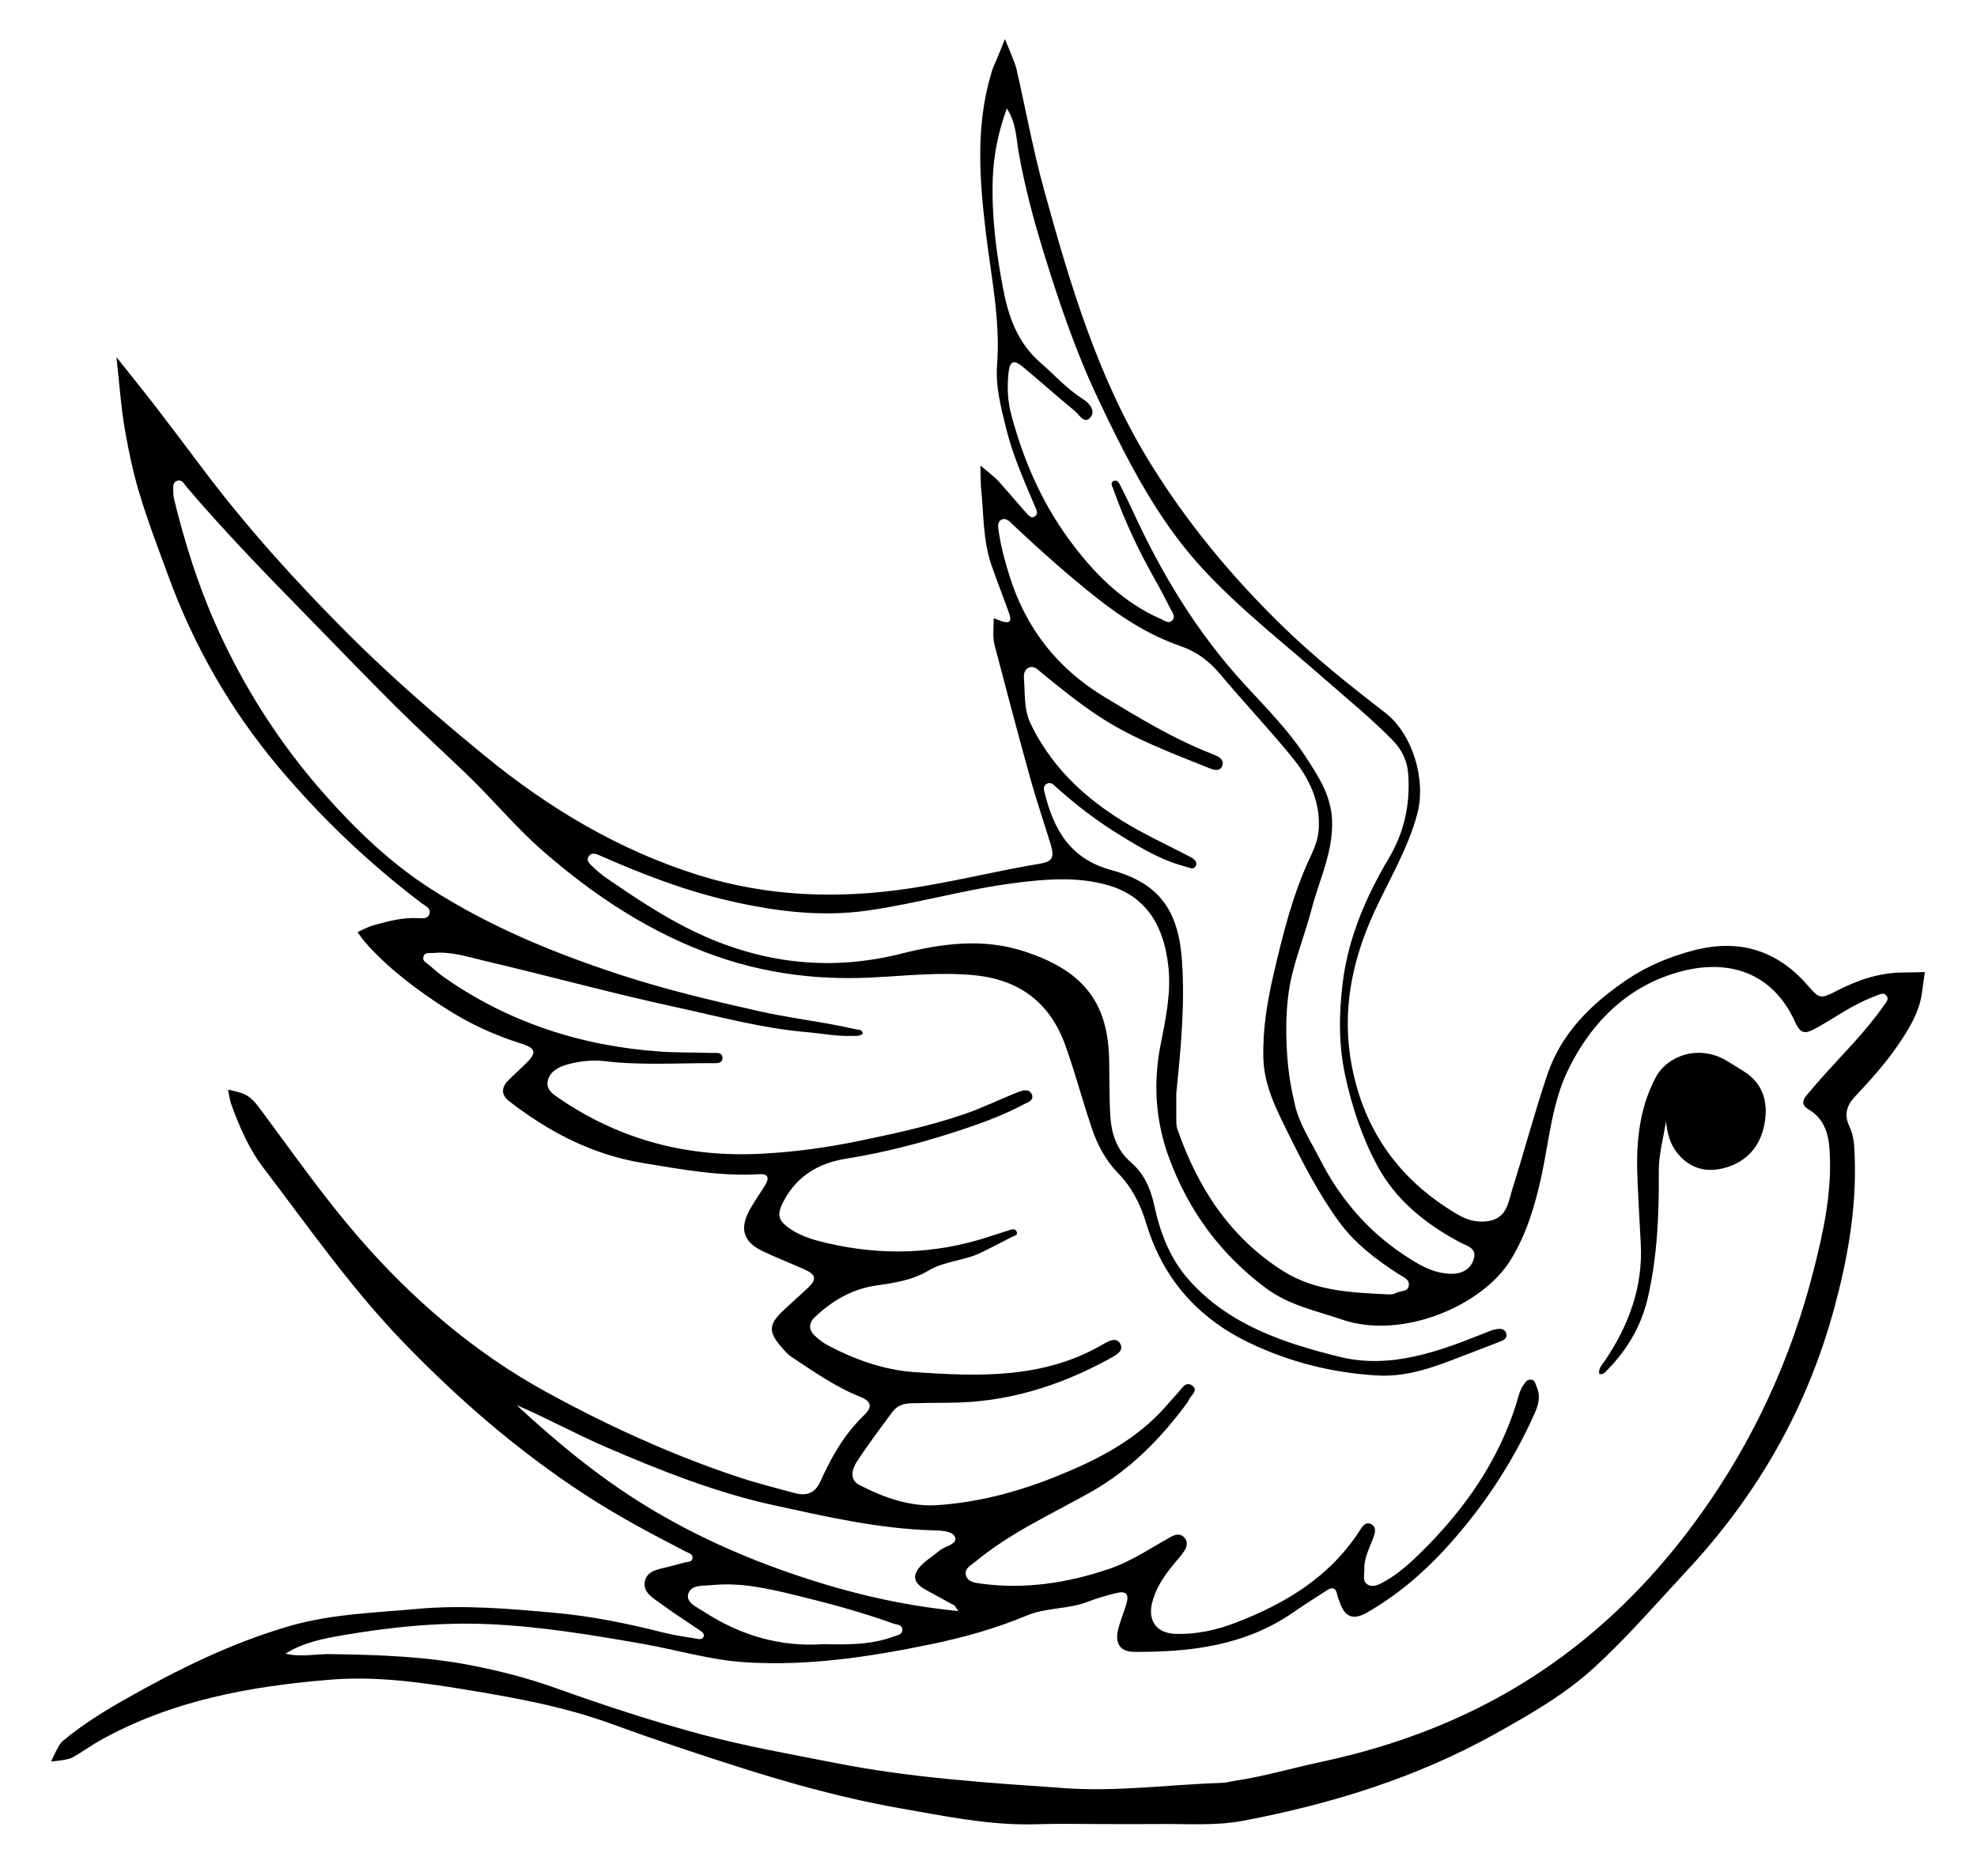
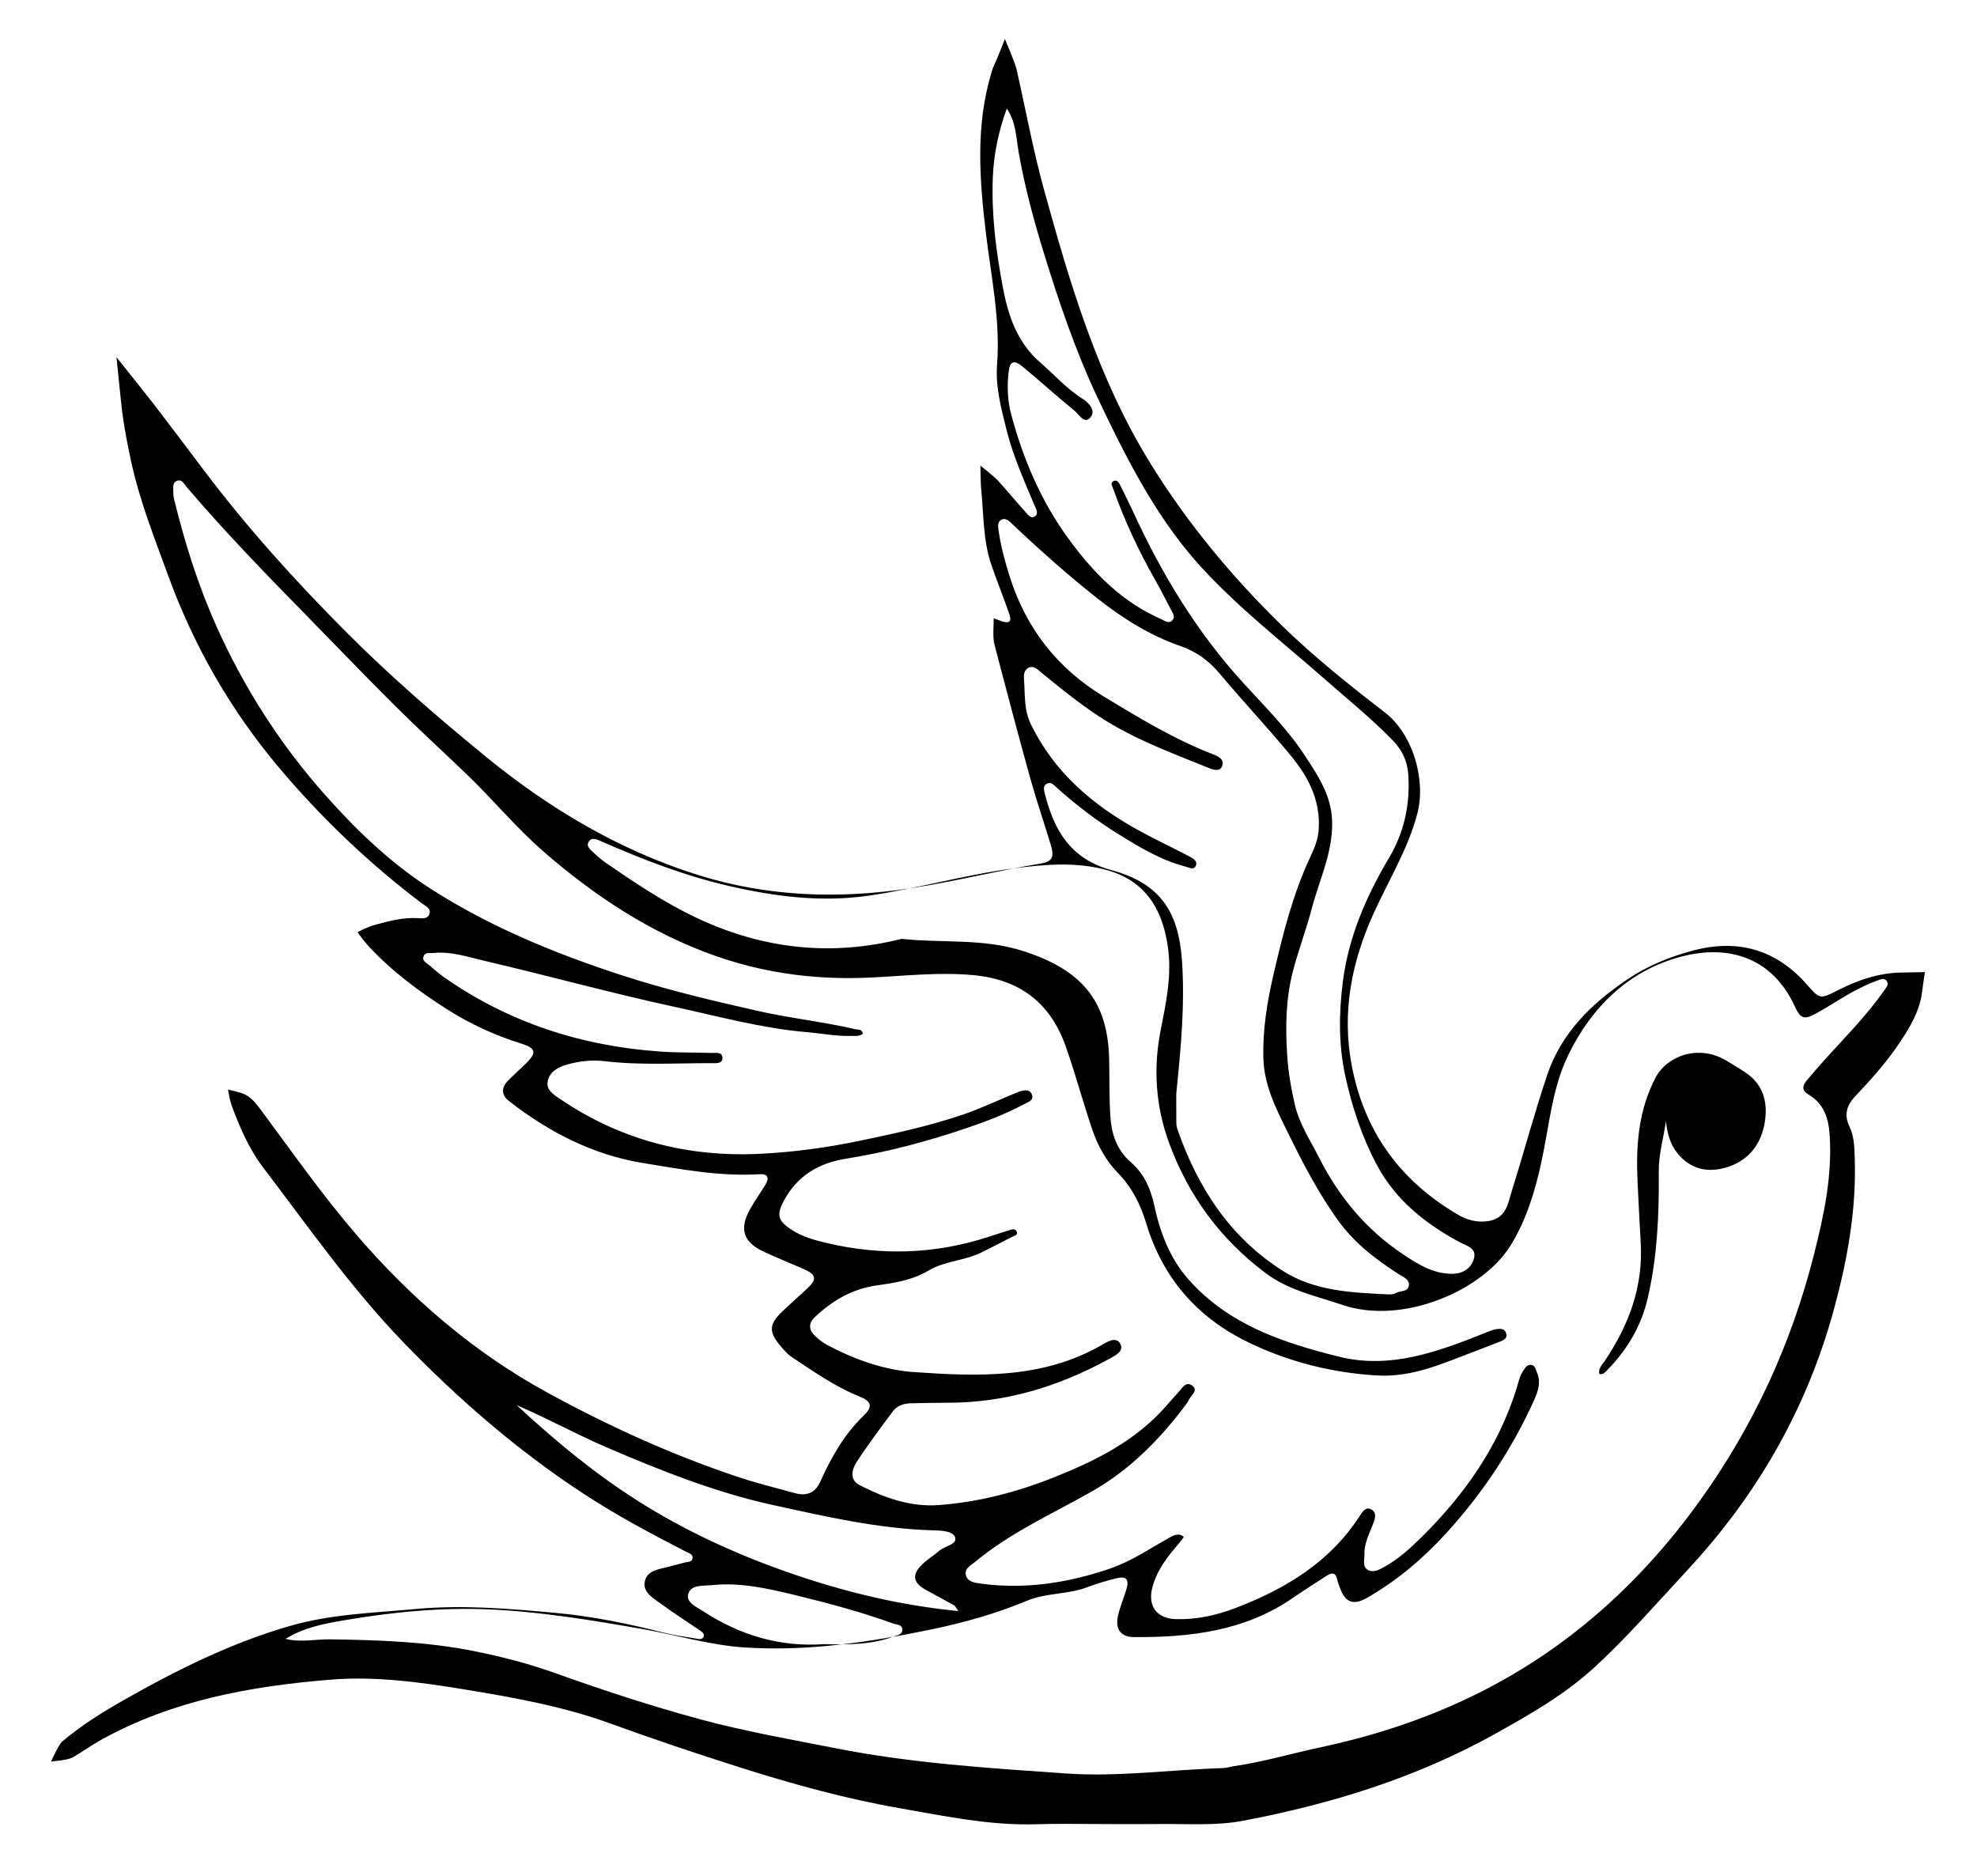
<svg xmlns="http://www.w3.org/2000/svg" version="1.1" id="Layer_1" x="0px" y="0px" viewBox="0 0 1784.71 1693.5" enable-background="new 0 0 1784.71 1693.5" xml:space="preserve">
-   <path d="M621.278,1438.853c-2.183,7.695,7.807,11.768,13.837,15.705c33.277,21.712,69.704,32.31,108.561,29.497  c22.072,0.54,43.087,0.562,63.157-6.907c3.105-1.17,8.235-1.597,7.672-6.705  c-0.472-4.23-4.905-3.847-7.965-4.95c-28.912-10.395-58.567-18.382-88.356-25.627  c-24.66-5.985-49.634-11.722-75.464-9.09C634.688,1431.608,623.753,1430.078,621.278,1438.853z M698.137,1358.574  c-52.289-11.43-102.239-31.342-151.446-52.559c-27.112-11.655-52.897-26.01-80.324-37.71  c36.54,33.84,74.744,65.362,117.269,91.326c42.659,26.032,87.974,46.214,135.291,62.189  c46.934,15.84,94.634,27.337,146.181,32.355c-2.385-3.375-2.812-4.612-3.645-5.085  c-8.505-4.725-17.077-9.292-25.582-13.972c-11.722-6.457-12.982-13.657-3.487-22.95  c4.792-4.68,10.665-8.19,15.772-12.577c4.882-4.207,16.177-5.535,14.04-11.902  c-1.958-5.895-12.757-6.187-20.16-6.39C793.086,1379.948,745.499,1368.901,698.137,1358.574z M911.412,520.144  c14.805,47.092,43.2,83.294,85.409,108.831c31.747,19.192,63.472,38.407,98.234,51.907  c4.365,1.687,10.237,4.185,8.393,10.125c-1.778,5.67-7.56,4.072-11.632,2.408  c-33.974-13.77-68.489-26.28-99.471-46.642c-18.562-12.172-35.662-26.055-52.762-40.072  c-3.038-2.498-6.412-6.12-10.935-4.072c-3.87,1.732-4.59,6.097-4.298,9.742c1.103,13.702-0.247,27.787,6.007,40.792  c21.015,43.739,55.934,73.439,97.446,96.321c15.39,8.482,31.387,15.862,46.912,24.12  c2.632,1.395,6.592,4.072,4.793,7.897c-1.935,4.072-5.872,1.597-8.977,0.81  c-22.095-5.647-41.355-17.325-60.479-29.115c-20.16-12.42-38.857-26.775-56.474-42.569  c-2.317-2.07-4.86-5.355-8.775-3.105c-2.745,1.552-2.723,4.297-2.07,6.975  c8.212,33.727,22.837,60.614,60.389,70.829c43.357,11.767,60.727,36.517,63.877,81.674  c2.79,40.094-1.08,80.076-5.13,119.946c0,8.617-0.067,17.235,0.045,25.852c0.022,2.228,0.292,4.545,1.035,6.637  c18.292,52.492,47.182,97.221,95.016,127.641c29.43,18.72,62.977,19.665,96.254,21.33  c2.16,0.112,4.567-0.518,6.502-1.53c3.803-1.958,10.125-0.742,11.047-6.21c0.968-5.895-4.792-7.83-8.797-10.395  c-20.587-13.185-39.779-27.742-54.449-47.857c-18.382-25.267-32.535-52.919-46.237-80.729  c-10.327-20.947-21.127-41.984-21.802-66.509c-0.675-25.672,3.308-50.332,9.112-75.329  c8.393-36.157,17.19-71.909,32.985-105.681c3.78-8.077,7.268-16.2,7.875-25.537  c1.688-25.695-9.067-46.889-24.457-65.654c-20.88-25.492-43.582-49.477-64.754-74.744  c-9.742-11.61-21.127-20.047-35.234-24.93c-27.967-9.675-52.492-25.132-75.599-43.357  c-26.505-20.947-51.659-43.357-76.184-66.532c-2.812-2.678-6.3-6.75-10.642-4.05  c-3.465,2.138-2.498,6.885-1.98,10.485C903.582,493.572,907.227,506.892,911.412,520.144z M924.62,858.742  c51.389,16.807,75.622,44.145,76.657,97.716c0.338,16.852,0.022,33.772,1.035,50.579  c0.945,16.042,5.602,30.802,18.495,41.984c11.722,10.17,17.82,23.355,21.105,38.632  c5.31,24.705,14.062,48.127,31.274,67.522c36.202,40.747,85.522,56.947,135.651,69.434  c46.507,11.565,90.179-4.77,132.906-21.937c3.083-1.238,6.255-2.587,9.518-3.015c3.263-0.45,7.132-0.405,8.392,3.757  c1.305,4.275-1.688,6.03-5.062,7.335c-6.997,2.7-13.927,5.535-20.947,8.145  c-29.34,10.935-57.779,24.592-90.629,22.635c-40.139-2.408-78.299-11.902-114.434-29.092  c-8.842-4.207-17.122-8.865-24.885-14.017c-33.57-22.342-56.857-53.684-69.119-94.679  c-4.972-16.582-12.802-32.085-25.132-44.707c-11.272-11.52-18.675-25.402-23.737-40.364  c-3.15-9.315-6.052-18.697-8.932-28.102c-4.77-15.66-9.45-31.365-14.962-46.777  c-13.837-38.632-41.309-59.669-82.867-63.584c-31.275-2.947-62.167,0.697-93.149,2.16  c-19.53,0.922-38.857,0.495-57.937-1.395c-27.607-2.768-54.719-8.595-81.246-17.887  c-58.769-20.565-109.866-54.247-156.62-95.039c-24.637-21.51-45.359-46.822-68.894-69.367  c-21.352-20.497-43.244-40.477-64.237-61.334c-27.09-26.932-53.482-54.562-80.257-81.854  c-36.989-37.709-73.777-75.622-108.066-115.851c-2.362-2.768-4.207-7.245-8.685-5.67  c-4.387,1.552-3.397,6.187-3.42,9.832c-0.045,2.228,0.18,4.545,0.698,6.705  c9.54,39.014,21.532,77.287,37.889,113.939c24.885,55.799,57.487,106.806,98.054,152.615  c28.71,32.377,59.669,62.144,96.321,85.567c53.437,34.154,111.531,57.959,171.583,77.556  c41.039,13.365,82.957,23.265,124.963,32.692c12.442,2.79,25.02,4.95,37.62,7.042  c16.2,2.7,32.422,5.31,48.419,9.022c2.542,0.608,6.232-0.09,6.997,4.05c-3.307,2.79-7.2,1.958-10.822,2.047  c-13.5,0.383-26.775-2.272-40.117-3.42c-40.499-3.465-79.492-14.242-118.866-22.77  c-57.734-12.487-114.749-28.26-172.28-41.692c-14.782-3.465-29.632-8.527-45.314-6.975  c-3.217,0.315-7.492-1.035-9.067,2.655c-2.002,4.657,2.768,6.345,5.4,8.685c4.207,3.712,8.482,7.425,13.072,10.642  c58.589,40.995,124.108,62.032,195.028,67.004c15.322,1.08,30.735,0.698,46.079,1.238  c3.803,0.135,9.81-1.305,10.08,4.252c0.27,5.715-5.76,4.973-9.562,4.973c-32.22-0.09-64.484,2.07-96.636-1.778  c-11.362-1.35-22.545-0.09-33.412,2.835c-8.077,2.16-16.267,6.345-18.135,15.142  c-1.732,8.167,5.85,12.532,11.587,16.402c54.652,36.989,115.199,52.559,180.875,49.184  c29.947-1.53,59.534-5.535,88.919-11.655c31.86-6.615,63.607-13.432,94.476-24.03  c16.695-5.737,32.49-13.545,48.847-20.002c4.05-1.597,9.81-3.172,12.172,1.687  c0.495,1.012,0.697,1.89,0.697,2.655c0,3.667-4.68,5.107-7.762,6.75c-16.56,8.797-34.065,15.457-51.749,21.465  c-35.437,11.992-71.527,21.667-108.494,27.54c-24.885,3.937-44.19,15.345-56.317,37.867  c-6.93,12.892-5.468,18.18,6.592,26.122c9.922,6.525,21.037,9.585,32.355,12.24  c49.252,11.542,97.964,10.035,146.136-5.76c5.67-1.845,11.362-3.69,17.055-5.467  c2.812-0.9,6.435-2.587,7.987,0.855c1.508,3.375-2.677,3.893-4.725,4.995c-8.91,4.725-17.955,9.247-27,13.77  c-15.165,7.582-33.142,7.65-47.632,16.29c-14.76,8.797-30.69,11.205-46.979,13.5  c-21.96,3.083-40.162,13.702-55.979,28.71c-5.535,5.242-5.715,11.272,0.022,16.65  c3.24,3.038,6.772,6.007,10.665,8.1c24.66,13.23,51.637,22.905,78.727,24.772  c57.757,4.005,116.256,6.322,169.535-24.345c5.175-2.992,13.117-8.122,16.875-1.192  c3.69,6.795-4.702,10.755-10.102,13.702c-45.382,24.84-93.554,39.645-145.753,39.51  c-10.867-0.023-21.735,0.315-32.602,0.472c-6.682,0.113-12.892,1.935-16.942,7.402  c-11.137,15.03-22.432,30.015-32.647,45.697c-4.32,6.615-6.525,16.02,2.632,20.745  c22.162,11.385,45.742,19.867,70.942,18.09c35.977-2.542,70.694-11.565,104.286-24.93  c35.392-14.085,69.254-30.645,96.141-58.589c5.445-5.67,10.395-11.79,15.795-17.505  c2.835-3.015,5.625-8.212,9.585-8.212c1.125,0,2.362,0.427,3.712,1.44c5.805,4.365-1.575,8.887-3.375,13.252  c-0.562,1.372-1.53,2.587-2.43,3.78c-23.535,31.545-50.759,59.107-85.319,78.659  c-35.482,20.092-72.967,36.809-104.714,63.134c-3.982,3.308-9.967,6.075-8.64,11.97  c1.417,6.345,8.122,7.155,13.657,7.897c39.779,5.332,78.254-0.608,116.008-13.41  c19.755-6.682,36.719-18.472,54.697-28.417c4.14-2.295,8.617-4.027,12.442-0.247  c4.162,4.095,2.947,9.067-0.09,13.32c-3.015,4.275-6.57,8.167-9.877,12.217  c-8.347,10.237-15.637,21.06-18.765,34.177c-3.893,16.267,4.455,27.18,21.352,27.72  c18.607,0.562,36.674-3.442,53.729-9.945c45.157-17.235,85.522-41.467,112.544-83.496  c2.272-3.533,5.377-8.64,10.687-5.31c4.635,2.88,2.947,8.055,1.373,12.262  c-3.397,9.09-8.28,17.775-7.987,27.832c0.135,5.04-2.205,11.475,3.375,14.377  c4.905,2.542,10.305-0.472,14.827-3.015c12.555-6.997,23.062-16.605,33.232-26.617  c38.654-38.137,69.254-81.449,85.724-133.806c1.778-5.692,2.79-11.655,6.322-16.717  c1.755-2.52,3.127-5.265,6.75-5.062c3.96,0.225,4.005,3.645,5.242,6.322c3.96,8.73,1.597,16.672-2.047,24.795  c-20.092,44.842-47.047,85.184-80.144,121.364c-20.857,22.77-44.302,42.569-71.234,57.937  c-12.015,6.862-19.552,3.937-24.097-9.023c-0.877-2.475-2.002-4.905-2.497-7.447  c-1.305-6.592-4.792-6.772-9.607-3.6c-10.035,6.548-20.227,12.915-30.06,19.732  c-43.424,30.105-92.879,35.955-143.751,35.617c-12.307-0.068-17.325-7.447-14.422-19.71  c1.89-7.965,5.152-15.615,7.515-23.49c2.7-8.977-0.113-12.105-9.315-9.81c-8.73,2.183-17.437,4.657-25.785,7.897  c-17.662,6.817-37.147,4.972-54.697,12.307c-27.72,11.587-56.564,19.71-85.971,25.807  c-55.552,11.52-111.374,20.025-168.433,16.402c-31.612-2.025-61.852-11.273-92.811-16.695  c-45.764-8.01-91.529-15.615-138.036-17.685c-44.414-1.957-88.379,2.497-131.983,9.945  c-17.797,3.037-35.955,6.592-51.997,16.65c13.635,3.375,26.977,0.247,40.319,0.427  c43.447,0.63,86.714,1.98,129.643,10.597c25.065,5.018,49.544,11.317,73.507,19.912  c43.02,15.412,86.421,29.632,130.498,41.58c40.455,10.957,81.719,18.157,122.826,26.257  c68.602,13.545,137.968,17.865,207.38,22.702c47.249,3.308,94.296-3.375,141.478-4.815  c3.69-0.113,7.357-1.305,11.047-1.845c25.987-3.825,51.187-11.317,76.791-16.762  c43.762-9.315,85.971-22.567,126.718-41.174c89.189-40.747,160.153-103.026,216.897-182.158  c48.239-67.274,82.214-141.298,102.554-221.532c9-35.482,16.672-71.167,14.175-108.269  c-1.012-15.12-5.265-27.967-18.81-36.067c-6.3-3.757-6.097-7.875-1.958-12.78  c5.31-6.277,10.687-12.532,16.177-18.675c18.517-20.632,38.272-40.162,54.089-63.089  c1.665-2.385,4.298-4.86,2.047-8.032c-2.227-3.172-5.445-1.62-8.19-0.608c-3.87,1.395-7.672,3.015-11.43,4.702  c-15.75,7.11-29.767,17.325-44.909,25.515c-10.372,5.58-13.522,3.96-18.495-6.862  c-20.07-43.582-59.084-56.249-102.486-44.842c-46.799,12.307-80.526,44.774-101.924,88.671  c-14.67,30.06-17.145,63.359-24.052,95.466c-5.76,26.797-13.545,53.032-28.057,76.522  c-25.357,41.017-97.581,72.247-152.143,53.617c-23.535-8.032-48.239-13.005-69.007-28.597  c-40.792-30.622-69.524-69.637-87.096-117.336c-12.262-33.255-14.445-67.477-7.717-101.721  c4.657-23.67,9.742-47.114,7.087-71.167c-3.847-34.807-18.54-62.977-54.674-73.304  c-28.17-8.055-57.464-5.422-85.904-1.665c-43.694,5.737-86.242,18.157-130.003,24.48  c-42.862,6.21-84.397,0.833-125.773-8.662c-39.914-9.157-78.007-23.827-115.446-40.275  c-3.735-1.643-8.392-4.162-11.317-0.113c-3.105,4.298,1.327,7.56,4.207,10.282  c3.533,3.352,7.267,6.57,11.25,9.315c26.595,18.247,53.392,36.247,82.664,49.949  c59.107,27.652,120.531,34.56,184.07,18.495C850.64,851.475,887.607,846.615,924.62,858.742z M912.965,374.594  c10.8,40.072,26.887,77.781,51.479,111.509c22.342,30.645,48.284,57.239,83.766,72.742  c3.24,1.417,6.93,4.635,10.26,0.922c2.7-3.015,0.27-6.345-1.305-9.292c-4.725-8.955-9.202-18.022-14.22-26.797  c-15.03-26.415-27.877-53.842-38.025-82.507c-0.833-2.34-2.947-5.242,0.27-6.907c0.608-0.315,1.192-0.45,1.71-0.45  c2.025,0,3.352,2.138,4.275,4.027c3.87,7.695,7.74,15.39,11.34,23.197  c26.01,56.857,57.982,109.731,100.484,156.125c19.192,20.947,39.51,41.197,55.124,65.114  c11.587,17.73,23.467,35.235,24.39,58.049c1.125,28.687-11.565,53.707-18.472,80.234  c-4.995,19.102-12.15,37.62-17.032,56.744c-6.277,24.457-6.66,49.657-5.062,74.677  c0.967,15.165,3.51,30.397,6.975,45.202c4.117,17.572,14.22,32.67,22.342,48.644  c17.865,35.19,42.389,64.259,75.014,86.151c13.23,8.865,27.09,17.662,44.099,17.797  c9.652,0.068,17.302-4.343,20.07-13.297c3.105-10.125-6.615-11.947-12.892-15.322  c-30.87-16.65-57.509-37.777-74.452-69.389c-13.657-25.515-22.567-52.492-28.732-80.864  c-6.143-28.395-5.67-56.879-2.138-84.802c5.085-40.005,20.992-76.949,41.647-111.689  c13.815-23.242,19.237-48.464,17.415-75.374c-0.833-12.127-5.535-22.095-14.085-30.847  c-19.125-19.642-40.41-36.832-60.929-54.877c-37.417-32.85-76.994-63.562-110.766-100.169  c-25.785-27.99-46.124-59.624-64.034-92.766c-10.012-18.495-19.282-37.44-28.327-56.474  c-0.675-1.417-1.35-2.857-2.025-4.275c-20.092-42.389-35.077-86.714-48.869-131.443  c-9.157-29.7-17.19-59.669-22.612-90.381c-2.34-13.32-2.34-27.562-10.777-39.825  c-7.402,20.362-11.79,40.904-12.622,62.392c-1.282,33.525,2.88,66.352,9.09,99.179  c4.905,26.01,13.05,49.724,33.885,67.792c12.69,11.002,23.805,23.737,38.295,32.782  c2.97,1.845,5.985,4.59,7.582,7.605c1.552,2.947,1.755,6.165-0.743,9.067c-5.58,6.48-10.192-2.678-14.197-5.94  c-15.952-13.005-31.23-26.865-47.114-39.982c-7.717-6.367-11.362-4.882-12.487,4.635  C909.005,348.629,909.522,361.814,912.965,374.594z M925.565,461.937c2.138,2.362,4.792,6.345,8.212,4.433  c4.365-2.408,1.507-6.885,0.18-10.035c-9.405-22.455-19.44-44.662-25.357-68.422  c-4.815-19.327-10.035-38.857-8.505-58.747c3.06-40.117-5.287-78.996-10.035-118.326  c-5.827-48.509-9.54-97.109,4.882-145.011c0.271-0.914,0.724-2.408,1.018-3.377  c0.181-0.595,0.403-1.167,0.671-1.729c3.266-6.84,10.523-25.474,10.523-25.474s9.117,21.107,10.445,26.98  c8.235,36.112,14.872,72.652,24.682,108.314c23.58,85.611,48.757,170.773,95.961,247.294  c33.255,53.864,73.282,102.194,118.528,146.383c29.272,28.62,61.199,54.022,93.531,78.974  c25.11,19.372,37.282,60.749,29.115,91.439c-8.505,31.882-25.627,59.647-39.105,89.166  c-20.115,44.077-29.34,89.774-19.98,138.396c11.452,59.557,43.852,103.791,95.736,134.143  c7.92,4.635,16.582,7.312,26.707,5.962c17.505-2.317,18.585-16.582,22.342-28.507  c10.89-34.582,20.16-69.704,31.792-104.039c12.645-37.417,39.712-63.697,71.662-85.386  c18.472-12.555,38.947-20.902,60.389-26.527c40.275-10.53,74.654-0.608,102.396,31.05  c11.25,12.847,11.655,13.185,27.157,5.242c18.63-9.517,37.777-16.155,58.972-16.29  c7.817-0.055,20.133-0.442,20.133-0.442s-2.381,17.497-2.786,20.039c-2.475,15.997-10.53,29.52-19.26,42.705  c-11.857,17.865-26.055,33.84-40.747,49.342c-7.875,8.302-10.35,16.785-5.22,27.45  c4.297,8.977,4.432,18.832,4.747,28.62c1.507,46.147-6.502,90.876-18.517,135.246  c-24.39,90.156-69.299,168.455-132.816,236.72c-27.562,29.632-54.089,60.367-83.879,87.681  c-26.572,24.367-58.027,42.322-89.481,59.872c-71.122,39.622-147.801,63.269-227.315,78.389  c-25.132,4.77-50.849,2.677-76.319,2.97c-15.007,0.18-29.992,0.045-44.999,0.045  c-21.735,0.022-43.514-0.562-65.227,0.135c-2.97,0.09-5.94,0.135-8.887,0.135c-38.497,0-75.982-7.807-113.691-14.4  c-49.544-8.64-97.874-21.96-145.708-37.17c-38.88-12.375-77.624-25.312-115.963-39.285  c-42.885-15.637-87.456-23.602-132.163-30.937c-39.959-6.547-80.279-12.127-120.846-8.842  c-72.517,5.872-143.481,18.72-208.122,54.832c-8.482,4.747-16.38,10.575-24.84,15.345  c-4.747,2.678-19.425,3.665-19.425,3.665s6.736-15.252,9.931-17.952c17.257-14.557,36.382-26.505,55.889-37.597  c47.632-27.045,96.524-51.367,149.466-66.689c37.417-10.822,75.914-11.88,114.299-15.412  c42.209-3.87,84.014-0.27,125.638,3.533c32.625,2.97,65.114,9.562,97.109,17.685  c9.765,2.497,19.8,3.87,29.767,5.513c2.385,0.405,5.827,1.35,6.952-1.732c1.08-2.947-1.913-4.612-4.005-6.03  c-11.407-7.852-23.152-15.255-34.312-23.49c-7.065-5.197-17.032-10.44-14.715-20.655  c2.25-9.922,13.252-10.71,21.825-13.027c4.702-1.26,9.45-2.408,14.13-3.735c2.7-0.765,6.75-0.068,7.065-4.072  c0.292-3.69-3.442-4.41-6.052-5.737c-31.297-16.132-62.347-32.647-91.889-51.974  c-59.894-39.195-113.601-85.724-163.213-137.091c-47.002-48.667-85.679-104.129-126.516-157.723  c-12.735-16.717-21.465-36.855-28.777-57.037c-1.17-3.195-2.904-13.247-2.904-13.247s9.587,2.2,12.827,3.37  c7.875,2.812,12.532,9.202,17.257,15.547c28.372,38.205,55.732,77.264,86.826,113.286  c48.847,56.542,104.849,104.849,170.705,140.938c54.967,30.105,111.824,56.069,171.268,76.027  c17.347,5.827,35.19,10.305,52.874,15.097c10.237,2.768,18.112,0.27,22.905-10.372  c9.9-21.96,21.6-42.705,39.285-59.737c8.392-8.077,6.907-12.825-4.185-17.257  c-22.14-8.865-41.377-22.635-61.064-35.594c-3.667-2.43-6.66-6.03-9.562-9.427  c-11.25-13.072-10.98-19.867,1.305-31.635c7.582-7.268,15.525-14.13,23.152-21.33  c7.987-7.56,7.267-11.857-2.97-16.47c-12.307-5.513-24.885-10.417-37.08-16.132  c-18.427-8.595-22.23-20.497-12.352-38.205c4.185-7.492,9.202-14.535,13.725-21.87  c3.645-5.94,3.24-10.327-5.085-9.832c-35.865,2.16-71.009-4.477-105.996-10.237  c-44.775-7.402-84.284-27.922-120.036-55.664c-7.627-5.917-7.042-12.645-0.495-19.125  c5.062-4.995,10.35-9.787,15.457-14.76c10.147-9.877,9.45-13.905-4.252-18.18  c-23.76-7.447-46.147-17.752-67.094-31.117c-25.65-16.357-49.972-34.492-70.694-56.947  c-4.63-5.02-9.805-12.4-9.805-12.4s8.56-4.741,15.767-6.68c12.667-3.42,25.312-6.795,38.677-6.052  c3.915,0.203,9.202,1.012,10.552-4.095c1.327-4.95-3.69-6.772-6.84-9.157  c-48.037-36.337-91.506-77.849-130.026-123.771c-43.042-51.322-76.184-109.191-99.201-172.528  c-12.307-33.817-25.65-67.274-33.277-102.509c-3.15-14.58-6.032-29.153-8.005-44.167  c-0.917-6.975-5.25-50.084-5.25-50.084s28.172,35.212,32.694,41.129c15.277,19.89,30.397,39.914,45.472,59.962  c39.285,52.222,82.934,100.529,129.013,146.788c39.734,39.892,82.169,76.634,125.683,112.229  c57.689,47.204,120.891,84.914,192.17,107.279c62.864,19.732,127.146,21.87,192.305,11.902  c39.285-6.007,77.782-15.75,116.909-22.23c10.305-1.71,12.622-5.467,9.225-16.785  c-6.052-20.092-12.937-39.937-18.562-60.142c-11.115-40.005-21.69-80.144-32.22-120.306  c-1.215-4.612-1.192-9.675-1.012-14.49c0.113-2.897,0.244-9.738,0.244-9.738s5.707,2.307,7.698,2.898  c9.18,2.745,7.717-2.812,6.052-7.627c-5.062-14.49-10.867-28.755-15.84-43.267  c-7.762-22.68-6.907-46.574-9.36-69.997c-0.383-3.712-0.567-19.793-0.567-19.793s13.235,10.658,16.07,13.808  C909.387,443.218,917.307,452.735,925.565,461.937z M1592.704,1015.318c-3.78,19.327-15.84,33.232-35.1,38.677  c-16.695,4.725-31.792,1.192-43.402-13.14c-6.772-8.393-9.067-18.157-10.282-28.71  c-2.34,15.367-6.615,30.015-6.48,45.404c0.337,38.249-1.26,76.409-9.9,113.871  c-5.76,25.042-18.27,46.484-36.202,64.799c-1.98,2.025-3.757,4.793-7.605,4.027c-1.035-5.085,2.52-8.302,4.928-11.835  c21.69-32.152,34.695-66.802,32.49-106.334c-1.035-18.27-1.958-36.585-2.835-54.832  c-1.575-32.377,0.472-64.777,16.335-94.746c10.283-19.372,38.407-30.037,63.562-15.322  c5.467,3.195,10.845,6.615,16.2,10.012C1592.524,978.643,1596.461,996.148,1592.704,1015.318z" />
+   <path d="M621.278,1438.853c-2.183,7.695,7.807,11.768,13.837,15.705c33.277,21.712,69.704,32.31,108.561,29.497  c22.072,0.54,43.087,0.562,63.157-6.907c3.105-1.17,8.235-1.597,7.672-6.705  c-0.472-4.23-4.905-3.847-7.965-4.95c-28.912-10.395-58.567-18.382-88.356-25.627  c-24.66-5.985-49.634-11.722-75.464-9.09C634.688,1431.608,623.753,1430.078,621.278,1438.853z M698.137,1358.574  c-52.289-11.43-102.239-31.342-151.446-52.559c-27.112-11.655-52.897-26.01-80.324-37.71  c36.54,33.84,74.744,65.362,117.269,91.326c42.659,26.032,87.974,46.214,135.291,62.189  c46.934,15.84,94.634,27.337,146.181,32.355c-2.385-3.375-2.812-4.612-3.645-5.085  c-8.505-4.725-17.077-9.292-25.582-13.972c-11.722-6.457-12.982-13.657-3.487-22.95  c4.792-4.68,10.665-8.19,15.772-12.577c4.882-4.207,16.177-5.535,14.04-11.902  c-1.958-5.895-12.757-6.187-20.16-6.39C793.086,1379.948,745.499,1368.901,698.137,1358.574z M911.412,520.144  c14.805,47.092,43.2,83.294,85.409,108.831c31.747,19.192,63.472,38.407,98.234,51.907  c4.365,1.687,10.237,4.185,8.393,10.125c-1.778,5.67-7.56,4.072-11.632,2.408  c-33.974-13.77-68.489-26.28-99.471-46.642c-18.562-12.172-35.662-26.055-52.762-40.072  c-3.038-2.498-6.412-6.12-10.935-4.072c-3.87,1.732-4.59,6.097-4.298,9.742c1.103,13.702-0.247,27.787,6.007,40.792  c21.015,43.739,55.934,73.439,97.446,96.321c15.39,8.482,31.387,15.862,46.912,24.12  c2.632,1.395,6.592,4.072,4.793,7.897c-1.935,4.072-5.872,1.597-8.977,0.81  c-22.095-5.647-41.355-17.325-60.479-29.115c-20.16-12.42-38.857-26.775-56.474-42.569  c-2.317-2.07-4.86-5.355-8.775-3.105c-2.745,1.552-2.723,4.297-2.07,6.975  c8.212,33.727,22.837,60.614,60.389,70.829c43.357,11.767,60.727,36.517,63.877,81.674  c2.79,40.094-1.08,80.076-5.13,119.946c0,8.617-0.067,17.235,0.045,25.852c0.022,2.228,0.292,4.545,1.035,6.637  c18.292,52.492,47.182,97.221,95.016,127.641c29.43,18.72,62.977,19.665,96.254,21.33  c2.16,0.112,4.567-0.518,6.502-1.53c3.803-1.958,10.125-0.742,11.047-6.21c0.968-5.895-4.792-7.83-8.797-10.395  c-20.587-13.185-39.779-27.742-54.449-47.857c-18.382-25.267-32.535-52.919-46.237-80.729  c-10.327-20.947-21.127-41.984-21.802-66.509c-0.675-25.672,3.308-50.332,9.112-75.329  c8.393-36.157,17.19-71.909,32.985-105.681c3.78-8.077,7.268-16.2,7.875-25.537  c1.688-25.695-9.067-46.889-24.457-65.654c-20.88-25.492-43.582-49.477-64.754-74.744  c-9.742-11.61-21.127-20.047-35.234-24.93c-27.967-9.675-52.492-25.132-75.599-43.357  c-26.505-20.947-51.659-43.357-76.184-66.532c-2.812-2.678-6.3-6.75-10.642-4.05  c-3.465,2.138-2.498,6.885-1.98,10.485C903.582,493.572,907.227,506.892,911.412,520.144z M924.62,858.742  c51.389,16.807,75.622,44.145,76.657,97.716c0.338,16.852,0.022,33.772,1.035,50.579  c0.945,16.042,5.602,30.802,18.495,41.984c11.722,10.17,17.82,23.355,21.105,38.632  c5.31,24.705,14.062,48.127,31.274,67.522c36.202,40.747,85.522,56.947,135.651,69.434  c46.507,11.565,90.179-4.77,132.906-21.937c3.083-1.238,6.255-2.587,9.518-3.015c3.263-0.45,7.132-0.405,8.392,3.757  c1.305,4.275-1.688,6.03-5.062,7.335c-6.997,2.7-13.927,5.535-20.947,8.145  c-29.34,10.935-57.779,24.592-90.629,22.635c-40.139-2.408-78.299-11.902-114.434-29.092  c-8.842-4.207-17.122-8.865-24.885-14.017c-33.57-22.342-56.857-53.684-69.119-94.679  c-4.972-16.582-12.802-32.085-25.132-44.707c-11.272-11.52-18.675-25.402-23.737-40.364  c-3.15-9.315-6.052-18.697-8.932-28.102c-4.77-15.66-9.45-31.365-14.962-46.777  c-13.837-38.632-41.309-59.669-82.867-63.584c-31.275-2.947-62.167,0.697-93.149,2.16  c-19.53,0.922-38.857,0.495-57.937-1.395c-27.607-2.768-54.719-8.595-81.246-17.887  c-58.769-20.565-109.866-54.247-156.62-95.039c-24.637-21.51-45.359-46.822-68.894-69.367  c-21.352-20.497-43.244-40.477-64.237-61.334c-27.09-26.932-53.482-54.562-80.257-81.854  c-36.989-37.709-73.777-75.622-108.066-115.851c-2.362-2.768-4.207-7.245-8.685-5.67  c-4.387,1.552-3.397,6.187-3.42,9.832c-0.045,2.228,0.18,4.545,0.698,6.705  c9.54,39.014,21.532,77.287,37.889,113.939c24.885,55.799,57.487,106.806,98.054,152.615  c28.71,32.377,59.669,62.144,96.321,85.567c53.437,34.154,111.531,57.959,171.583,77.556  c41.039,13.365,82.957,23.265,124.963,32.692c12.442,2.79,25.02,4.95,37.62,7.042  c16.2,2.7,32.422,5.31,48.419,9.022c2.542,0.608,6.232-0.09,6.997,4.05c-3.307,2.79-7.2,1.958-10.822,2.047  c-13.5,0.383-26.775-2.272-40.117-3.42c-40.499-3.465-79.492-14.242-118.866-22.77  c-57.734-12.487-114.749-28.26-172.28-41.692c-14.782-3.465-29.632-8.527-45.314-6.975  c-3.217,0.315-7.492-1.035-9.067,2.655c-2.002,4.657,2.768,6.345,5.4,8.685c4.207,3.712,8.482,7.425,13.072,10.642  c58.589,40.995,124.108,62.032,195.028,67.004c15.322,1.08,30.735,0.698,46.079,1.238  c3.803,0.135,9.81-1.305,10.08,4.252c0.27,5.715-5.76,4.973-9.562,4.973c-32.22-0.09-64.484,2.07-96.636-1.778  c-11.362-1.35-22.545-0.09-33.412,2.835c-8.077,2.16-16.267,6.345-18.135,15.142  c-1.732,8.167,5.85,12.532,11.587,16.402c54.652,36.989,115.199,52.559,180.875,49.184  c29.947-1.53,59.534-5.535,88.919-11.655c31.86-6.615,63.607-13.432,94.476-24.03  c16.695-5.737,32.49-13.545,48.847-20.002c4.05-1.597,9.81-3.172,12.172,1.687  c0.495,1.012,0.697,1.89,0.697,2.655c0,3.667-4.68,5.107-7.762,6.75c-16.56,8.797-34.065,15.457-51.749,21.465  c-35.437,11.992-71.527,21.667-108.494,27.54c-24.885,3.937-44.19,15.345-56.317,37.867  c-6.93,12.892-5.468,18.18,6.592,26.122c9.922,6.525,21.037,9.585,32.355,12.24  c49.252,11.542,97.964,10.035,146.136-5.76c5.67-1.845,11.362-3.69,17.055-5.467  c2.812-0.9,6.435-2.587,7.987,0.855c1.508,3.375-2.677,3.893-4.725,4.995c-8.91,4.725-17.955,9.247-27,13.77  c-15.165,7.582-33.142,7.65-47.632,16.29c-14.76,8.797-30.69,11.205-46.979,13.5  c-21.96,3.083-40.162,13.702-55.979,28.71c-5.535,5.242-5.715,11.272,0.022,16.65  c3.24,3.038,6.772,6.007,10.665,8.1c24.66,13.23,51.637,22.905,78.727,24.772  c57.757,4.005,116.256,6.322,169.535-24.345c5.175-2.992,13.117-8.122,16.875-1.192  c3.69,6.795-4.702,10.755-10.102,13.702c-45.382,24.84-93.554,39.645-145.753,39.51  c-10.867-0.023-21.735,0.315-32.602,0.472c-6.682,0.113-12.892,1.935-16.942,7.402  c-11.137,15.03-22.432,30.015-32.647,45.697c-4.32,6.615-6.525,16.02,2.632,20.745  c22.162,11.385,45.742,19.867,70.942,18.09c35.977-2.542,70.694-11.565,104.286-24.93  c35.392-14.085,69.254-30.645,96.141-58.589c5.445-5.67,10.395-11.79,15.795-17.505  c2.835-3.015,5.625-8.212,9.585-8.212c1.125,0,2.362,0.427,3.712,1.44c5.805,4.365-1.575,8.887-3.375,13.252  c-0.562,1.372-1.53,2.587-2.43,3.78c-23.535,31.545-50.759,59.107-85.319,78.659  c-35.482,20.092-72.967,36.809-104.714,63.134c-3.982,3.308-9.967,6.075-8.64,11.97  c1.417,6.345,8.122,7.155,13.657,7.897c39.779,5.332,78.254-0.608,116.008-13.41  c19.755-6.682,36.719-18.472,54.697-28.417c4.14-2.295,8.617-4.027,12.442-0.247  c-3.015,4.275-6.57,8.167-9.877,12.217  c-8.347,10.237-15.637,21.06-18.765,34.177c-3.893,16.267,4.455,27.18,21.352,27.72  c18.607,0.562,36.674-3.442,53.729-9.945c45.157-17.235,85.522-41.467,112.544-83.496  c2.272-3.533,5.377-8.64,10.687-5.31c4.635,2.88,2.947,8.055,1.373,12.262  c-3.397,9.09-8.28,17.775-7.987,27.832c0.135,5.04-2.205,11.475,3.375,14.377  c4.905,2.542,10.305-0.472,14.827-3.015c12.555-6.997,23.062-16.605,33.232-26.617  c38.654-38.137,69.254-81.449,85.724-133.806c1.778-5.692,2.79-11.655,6.322-16.717  c1.755-2.52,3.127-5.265,6.75-5.062c3.96,0.225,4.005,3.645,5.242,6.322c3.96,8.73,1.597,16.672-2.047,24.795  c-20.092,44.842-47.047,85.184-80.144,121.364c-20.857,22.77-44.302,42.569-71.234,57.937  c-12.015,6.862-19.552,3.937-24.097-9.023c-0.877-2.475-2.002-4.905-2.497-7.447  c-1.305-6.592-4.792-6.772-9.607-3.6c-10.035,6.548-20.227,12.915-30.06,19.732  c-43.424,30.105-92.879,35.955-143.751,35.617c-12.307-0.068-17.325-7.447-14.422-19.71  c1.89-7.965,5.152-15.615,7.515-23.49c2.7-8.977-0.113-12.105-9.315-9.81c-8.73,2.183-17.437,4.657-25.785,7.897  c-17.662,6.817-37.147,4.972-54.697,12.307c-27.72,11.587-56.564,19.71-85.971,25.807  c-55.552,11.52-111.374,20.025-168.433,16.402c-31.612-2.025-61.852-11.273-92.811-16.695  c-45.764-8.01-91.529-15.615-138.036-17.685c-44.414-1.957-88.379,2.497-131.983,9.945  c-17.797,3.037-35.955,6.592-51.997,16.65c13.635,3.375,26.977,0.247,40.319,0.427  c43.447,0.63,86.714,1.98,129.643,10.597c25.065,5.018,49.544,11.317,73.507,19.912  c43.02,15.412,86.421,29.632,130.498,41.58c40.455,10.957,81.719,18.157,122.826,26.257  c68.602,13.545,137.968,17.865,207.38,22.702c47.249,3.308,94.296-3.375,141.478-4.815  c3.69-0.113,7.357-1.305,11.047-1.845c25.987-3.825,51.187-11.317,76.791-16.762  c43.762-9.315,85.971-22.567,126.718-41.174c89.189-40.747,160.153-103.026,216.897-182.158  c48.239-67.274,82.214-141.298,102.554-221.532c9-35.482,16.672-71.167,14.175-108.269  c-1.012-15.12-5.265-27.967-18.81-36.067c-6.3-3.757-6.097-7.875-1.958-12.78  c5.31-6.277,10.687-12.532,16.177-18.675c18.517-20.632,38.272-40.162,54.089-63.089  c1.665-2.385,4.298-4.86,2.047-8.032c-2.227-3.172-5.445-1.62-8.19-0.608c-3.87,1.395-7.672,3.015-11.43,4.702  c-15.75,7.11-29.767,17.325-44.909,25.515c-10.372,5.58-13.522,3.96-18.495-6.862  c-20.07-43.582-59.084-56.249-102.486-44.842c-46.799,12.307-80.526,44.774-101.924,88.671  c-14.67,30.06-17.145,63.359-24.052,95.466c-5.76,26.797-13.545,53.032-28.057,76.522  c-25.357,41.017-97.581,72.247-152.143,53.617c-23.535-8.032-48.239-13.005-69.007-28.597  c-40.792-30.622-69.524-69.637-87.096-117.336c-12.262-33.255-14.445-67.477-7.717-101.721  c4.657-23.67,9.742-47.114,7.087-71.167c-3.847-34.807-18.54-62.977-54.674-73.304  c-28.17-8.055-57.464-5.422-85.904-1.665c-43.694,5.737-86.242,18.157-130.003,24.48  c-42.862,6.21-84.397,0.833-125.773-8.662c-39.914-9.157-78.007-23.827-115.446-40.275  c-3.735-1.643-8.392-4.162-11.317-0.113c-3.105,4.298,1.327,7.56,4.207,10.282  c3.533,3.352,7.267,6.57,11.25,9.315c26.595,18.247,53.392,36.247,82.664,49.949  c59.107,27.652,120.531,34.56,184.07,18.495C850.64,851.475,887.607,846.615,924.62,858.742z M912.965,374.594  c10.8,40.072,26.887,77.781,51.479,111.509c22.342,30.645,48.284,57.239,83.766,72.742  c3.24,1.417,6.93,4.635,10.26,0.922c2.7-3.015,0.27-6.345-1.305-9.292c-4.725-8.955-9.202-18.022-14.22-26.797  c-15.03-26.415-27.877-53.842-38.025-82.507c-0.833-2.34-2.947-5.242,0.27-6.907c0.608-0.315,1.192-0.45,1.71-0.45  c2.025,0,3.352,2.138,4.275,4.027c3.87,7.695,7.74,15.39,11.34,23.197  c26.01,56.857,57.982,109.731,100.484,156.125c19.192,20.947,39.51,41.197,55.124,65.114  c11.587,17.73,23.467,35.235,24.39,58.049c1.125,28.687-11.565,53.707-18.472,80.234  c-4.995,19.102-12.15,37.62-17.032,56.744c-6.277,24.457-6.66,49.657-5.062,74.677  c0.967,15.165,3.51,30.397,6.975,45.202c4.117,17.572,14.22,32.67,22.342,48.644  c17.865,35.19,42.389,64.259,75.014,86.151c13.23,8.865,27.09,17.662,44.099,17.797  c9.652,0.068,17.302-4.343,20.07-13.297c3.105-10.125-6.615-11.947-12.892-15.322  c-30.87-16.65-57.509-37.777-74.452-69.389c-13.657-25.515-22.567-52.492-28.732-80.864  c-6.143-28.395-5.67-56.879-2.138-84.802c5.085-40.005,20.992-76.949,41.647-111.689  c13.815-23.242,19.237-48.464,17.415-75.374c-0.833-12.127-5.535-22.095-14.085-30.847  c-19.125-19.642-40.41-36.832-60.929-54.877c-37.417-32.85-76.994-63.562-110.766-100.169  c-25.785-27.99-46.124-59.624-64.034-92.766c-10.012-18.495-19.282-37.44-28.327-56.474  c-0.675-1.417-1.35-2.857-2.025-4.275c-20.092-42.389-35.077-86.714-48.869-131.443  c-9.157-29.7-17.19-59.669-22.612-90.381c-2.34-13.32-2.34-27.562-10.777-39.825  c-7.402,20.362-11.79,40.904-12.622,62.392c-1.282,33.525,2.88,66.352,9.09,99.179  c4.905,26.01,13.05,49.724,33.885,67.792c12.69,11.002,23.805,23.737,38.295,32.782  c2.97,1.845,5.985,4.59,7.582,7.605c1.552,2.947,1.755,6.165-0.743,9.067c-5.58,6.48-10.192-2.678-14.197-5.94  c-15.952-13.005-31.23-26.865-47.114-39.982c-7.717-6.367-11.362-4.882-12.487,4.635  C909.005,348.629,909.522,361.814,912.965,374.594z M925.565,461.937c2.138,2.362,4.792,6.345,8.212,4.433  c4.365-2.408,1.507-6.885,0.18-10.035c-9.405-22.455-19.44-44.662-25.357-68.422  c-4.815-19.327-10.035-38.857-8.505-58.747c3.06-40.117-5.287-78.996-10.035-118.326  c-5.827-48.509-9.54-97.109,4.882-145.011c0.271-0.914,0.724-2.408,1.018-3.377  c0.181-0.595,0.403-1.167,0.671-1.729c3.266-6.84,10.523-25.474,10.523-25.474s9.117,21.107,10.445,26.98  c8.235,36.112,14.872,72.652,24.682,108.314c23.58,85.611,48.757,170.773,95.961,247.294  c33.255,53.864,73.282,102.194,118.528,146.383c29.272,28.62,61.199,54.022,93.531,78.974  c25.11,19.372,37.282,60.749,29.115,91.439c-8.505,31.882-25.627,59.647-39.105,89.166  c-20.115,44.077-29.34,89.774-19.98,138.396c11.452,59.557,43.852,103.791,95.736,134.143  c7.92,4.635,16.582,7.312,26.707,5.962c17.505-2.317,18.585-16.582,22.342-28.507  c10.89-34.582,20.16-69.704,31.792-104.039c12.645-37.417,39.712-63.697,71.662-85.386  c18.472-12.555,38.947-20.902,60.389-26.527c40.275-10.53,74.654-0.608,102.396,31.05  c11.25,12.847,11.655,13.185,27.157,5.242c18.63-9.517,37.777-16.155,58.972-16.29  c7.817-0.055,20.133-0.442,20.133-0.442s-2.381,17.497-2.786,20.039c-2.475,15.997-10.53,29.52-19.26,42.705  c-11.857,17.865-26.055,33.84-40.747,49.342c-7.875,8.302-10.35,16.785-5.22,27.45  c4.297,8.977,4.432,18.832,4.747,28.62c1.507,46.147-6.502,90.876-18.517,135.246  c-24.39,90.156-69.299,168.455-132.816,236.72c-27.562,29.632-54.089,60.367-83.879,87.681  c-26.572,24.367-58.027,42.322-89.481,59.872c-71.122,39.622-147.801,63.269-227.315,78.389  c-25.132,4.77-50.849,2.677-76.319,2.97c-15.007,0.18-29.992,0.045-44.999,0.045  c-21.735,0.022-43.514-0.562-65.227,0.135c-2.97,0.09-5.94,0.135-8.887,0.135c-38.497,0-75.982-7.807-113.691-14.4  c-49.544-8.64-97.874-21.96-145.708-37.17c-38.88-12.375-77.624-25.312-115.963-39.285  c-42.885-15.637-87.456-23.602-132.163-30.937c-39.959-6.547-80.279-12.127-120.846-8.842  c-72.517,5.872-143.481,18.72-208.122,54.832c-8.482,4.747-16.38,10.575-24.84,15.345  c-4.747,2.678-19.425,3.665-19.425,3.665s6.736-15.252,9.931-17.952c17.257-14.557,36.382-26.505,55.889-37.597  c47.632-27.045,96.524-51.367,149.466-66.689c37.417-10.822,75.914-11.88,114.299-15.412  c42.209-3.87,84.014-0.27,125.638,3.533c32.625,2.97,65.114,9.562,97.109,17.685  c9.765,2.497,19.8,3.87,29.767,5.513c2.385,0.405,5.827,1.35,6.952-1.732c1.08-2.947-1.913-4.612-4.005-6.03  c-11.407-7.852-23.152-15.255-34.312-23.49c-7.065-5.197-17.032-10.44-14.715-20.655  c2.25-9.922,13.252-10.71,21.825-13.027c4.702-1.26,9.45-2.408,14.13-3.735c2.7-0.765,6.75-0.068,7.065-4.072  c0.292-3.69-3.442-4.41-6.052-5.737c-31.297-16.132-62.347-32.647-91.889-51.974  c-59.894-39.195-113.601-85.724-163.213-137.091c-47.002-48.667-85.679-104.129-126.516-157.723  c-12.735-16.717-21.465-36.855-28.777-57.037c-1.17-3.195-2.904-13.247-2.904-13.247s9.587,2.2,12.827,3.37  c7.875,2.812,12.532,9.202,17.257,15.547c28.372,38.205,55.732,77.264,86.826,113.286  c48.847,56.542,104.849,104.849,170.705,140.938c54.967,30.105,111.824,56.069,171.268,76.027  c17.347,5.827,35.19,10.305,52.874,15.097c10.237,2.768,18.112,0.27,22.905-10.372  c9.9-21.96,21.6-42.705,39.285-59.737c8.392-8.077,6.907-12.825-4.185-17.257  c-22.14-8.865-41.377-22.635-61.064-35.594c-3.667-2.43-6.66-6.03-9.562-9.427  c-11.25-13.072-10.98-19.867,1.305-31.635c7.582-7.268,15.525-14.13,23.152-21.33  c7.987-7.56,7.267-11.857-2.97-16.47c-12.307-5.513-24.885-10.417-37.08-16.132  c-18.427-8.595-22.23-20.497-12.352-38.205c4.185-7.492,9.202-14.535,13.725-21.87  c3.645-5.94,3.24-10.327-5.085-9.832c-35.865,2.16-71.009-4.477-105.996-10.237  c-44.775-7.402-84.284-27.922-120.036-55.664c-7.627-5.917-7.042-12.645-0.495-19.125  c5.062-4.995,10.35-9.787,15.457-14.76c10.147-9.877,9.45-13.905-4.252-18.18  c-23.76-7.447-46.147-17.752-67.094-31.117c-25.65-16.357-49.972-34.492-70.694-56.947  c-4.63-5.02-9.805-12.4-9.805-12.4s8.56-4.741,15.767-6.68c12.667-3.42,25.312-6.795,38.677-6.052  c3.915,0.203,9.202,1.012,10.552-4.095c1.327-4.95-3.69-6.772-6.84-9.157  c-48.037-36.337-91.506-77.849-130.026-123.771c-43.042-51.322-76.184-109.191-99.201-172.528  c-12.307-33.817-25.65-67.274-33.277-102.509c-3.15-14.58-6.032-29.153-8.005-44.167  c-0.917-6.975-5.25-50.084-5.25-50.084s28.172,35.212,32.694,41.129c15.277,19.89,30.397,39.914,45.472,59.962  c39.285,52.222,82.934,100.529,129.013,146.788c39.734,39.892,82.169,76.634,125.683,112.229  c57.689,47.204,120.891,84.914,192.17,107.279c62.864,19.732,127.146,21.87,192.305,11.902  c39.285-6.007,77.782-15.75,116.909-22.23c10.305-1.71,12.622-5.467,9.225-16.785  c-6.052-20.092-12.937-39.937-18.562-60.142c-11.115-40.005-21.69-80.144-32.22-120.306  c-1.215-4.612-1.192-9.675-1.012-14.49c0.113-2.897,0.244-9.738,0.244-9.738s5.707,2.307,7.698,2.898  c9.18,2.745,7.717-2.812,6.052-7.627c-5.062-14.49-10.867-28.755-15.84-43.267  c-7.762-22.68-6.907-46.574-9.36-69.997c-0.383-3.712-0.567-19.793-0.567-19.793s13.235,10.658,16.07,13.808  C909.387,443.218,917.307,452.735,925.565,461.937z M1592.704,1015.318c-3.78,19.327-15.84,33.232-35.1,38.677  c-16.695,4.725-31.792,1.192-43.402-13.14c-6.772-8.393-9.067-18.157-10.282-28.71  c-2.34,15.367-6.615,30.015-6.48,45.404c0.337,38.249-1.26,76.409-9.9,113.871  c-5.76,25.042-18.27,46.484-36.202,64.799c-1.98,2.025-3.757,4.793-7.605,4.027c-1.035-5.085,2.52-8.302,4.928-11.835  c21.69-32.152,34.695-66.802,32.49-106.334c-1.035-18.27-1.958-36.585-2.835-54.832  c-1.575-32.377,0.472-64.777,16.335-94.746c10.283-19.372,38.407-30.037,63.562-15.322  c5.467,3.195,10.845,6.615,16.2,10.012C1592.524,978.643,1596.461,996.148,1592.704,1015.318z" />
</svg>